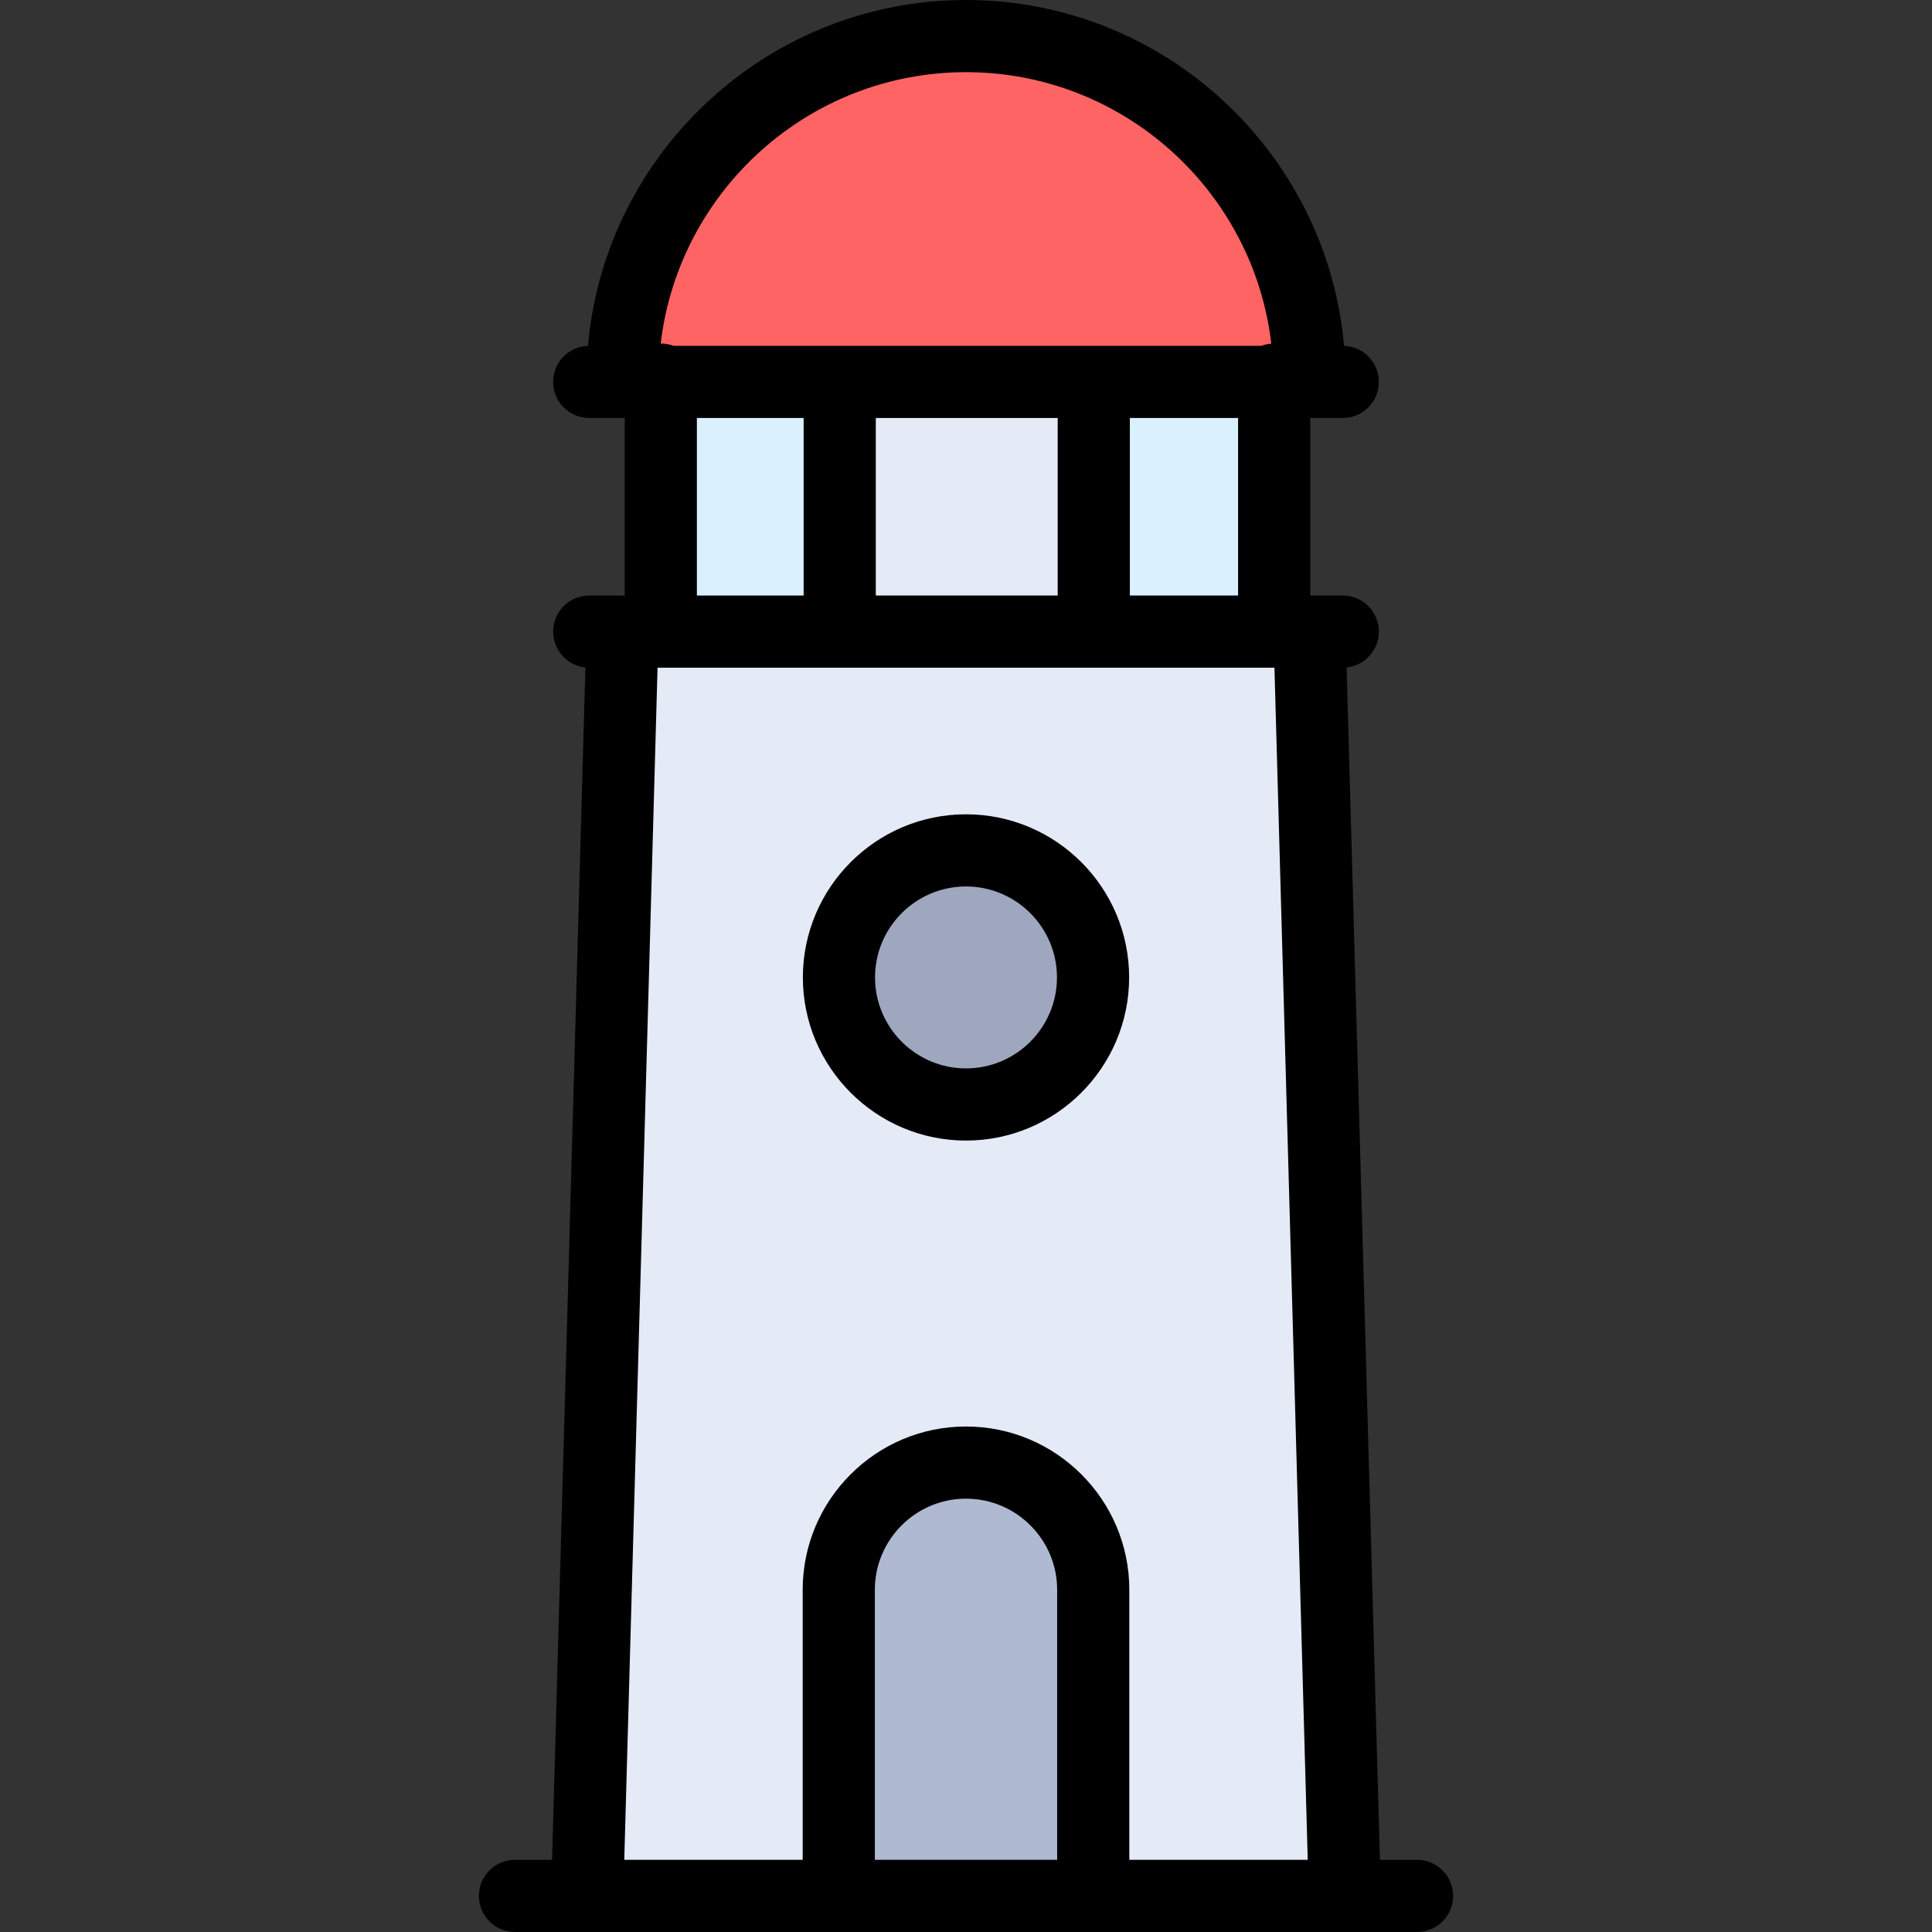
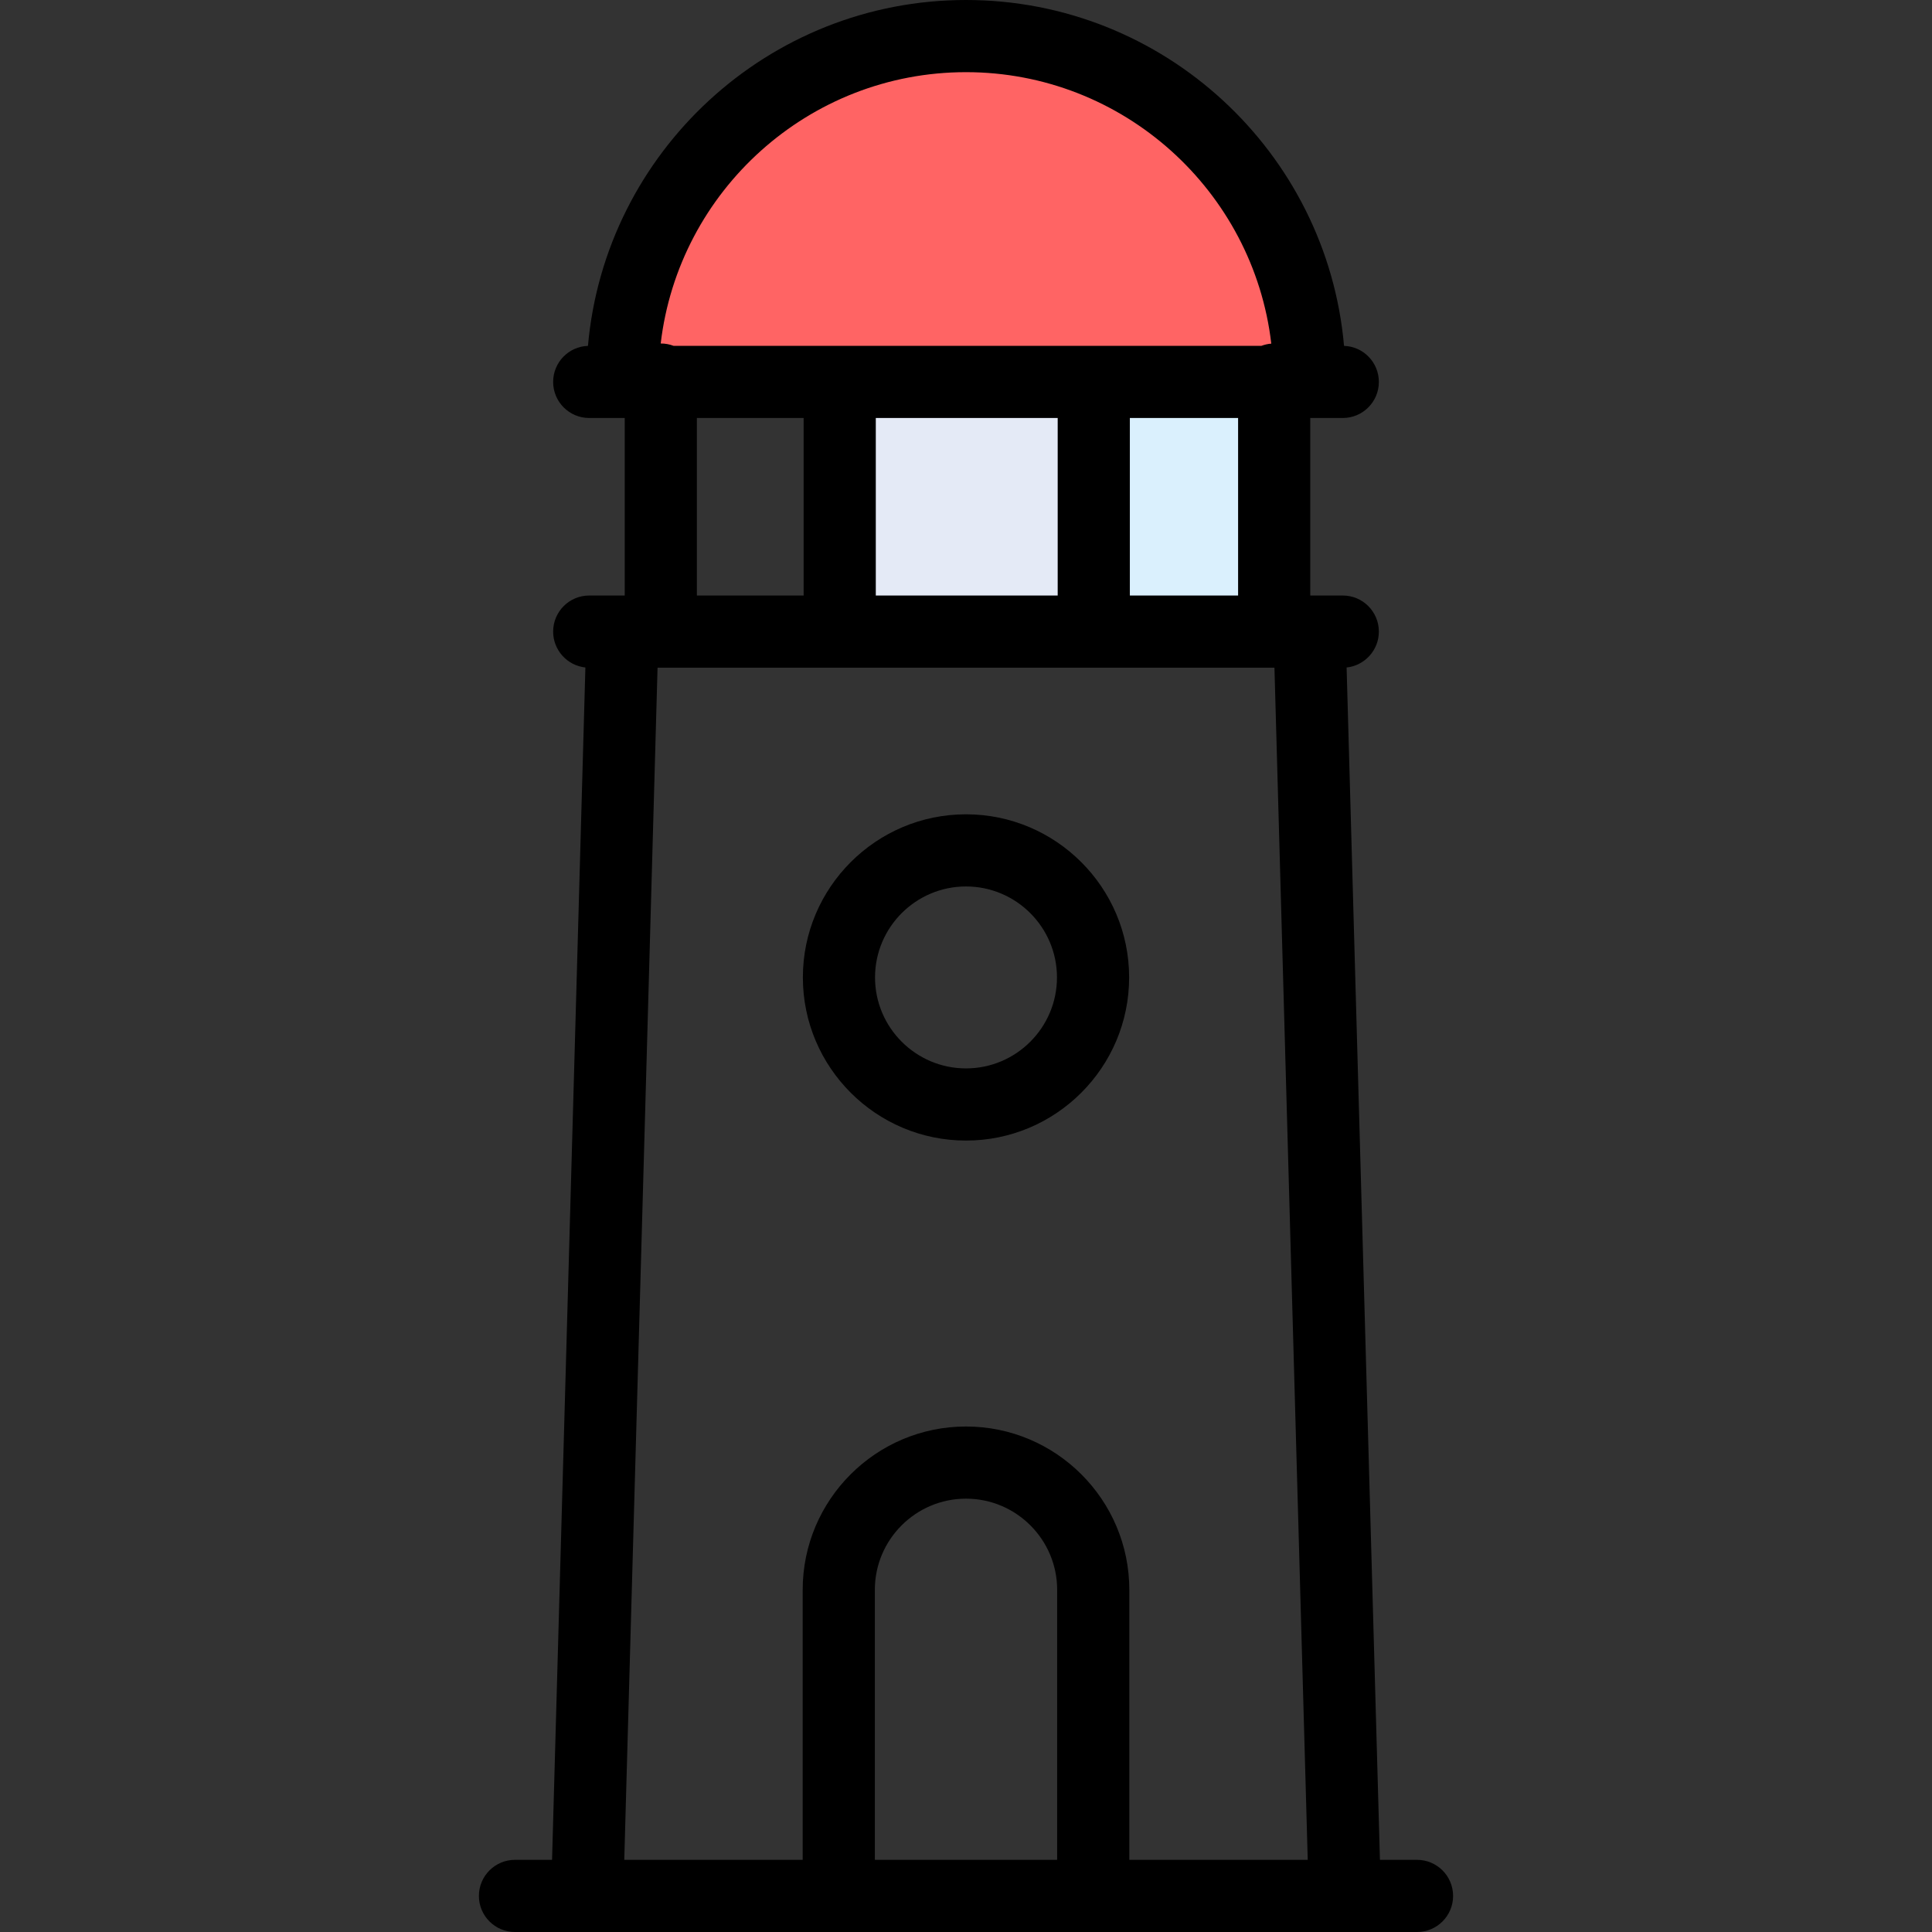
<svg xmlns="http://www.w3.org/2000/svg" version="1.1" id="Layer_1" viewBox="0 0 512 512" xml:space="preserve">
  <rect x="0" y="0" width="512" height="512" fill="#333333" stroke="none" />
-   <path style="fill:#9FA7BF;" d="M256,228.946c-16.589,0-30.084,13.495-30.084,30.084c0,16.589,13.495,30.084,30.084,30.084  s30.084-13.495,30.084-30.084C286.084,242.441,272.589,228.946,256,228.946z" />
-   <path style="fill:#AFB9D2;" d="M256,391.186c-16.614,0-30.132,13.517-30.132,30.132v77.534h60.263v-77.534  C286.132,404.703,272.614,391.186,256,391.186z" />
-   <rect x="178.699" y="104.798" style="fill:#DAF0FD;" width="40.243" height="58.996" />
  <rect x="226.125" y="104.798" style="fill:#E4EAF6;" width="60.156" height="58.996" />
  <rect x="293.441" y="104.798" style="fill:#DAF0FD;" width="40.638" height="58.996" />
-   <path style="fill:#E4EAF6;" d="M352.707,498.853l-8.992-322.078l-0.233-5.809H168.447l-9.154,327.887h59.404v-77.534  c0-20.57,16.734-37.303,37.303-37.303s37.303,16.733,37.303,37.303v77.534H352.707z M256,296.285  c-20.544,0-37.255-16.713-37.255-37.255s16.712-37.255,37.255-37.255s37.255,16.713,37.255,37.255S276.542,296.285,256,296.285z" />
  <path style="fill:#FF6464;" d="M176.348,97.225l1.04,0.402h157.989l1.02-0.384c0.324-0.122,0.643-0.195,0.974-0.22l6.191-0.483  l-0.72-6.169C337.702,46.346,300.368,13.148,256,13.148c-44.343,0-81.676,33.182-86.841,77.184l-0.759,6.673h6.718  C175.556,97.005,175.97,97.079,176.348,97.225z" />
  <path d="M256,215.799c-23.833,0-43.231,19.399-43.231,43.231s19.399,43.231,43.231,43.231s43.231-19.399,43.231-43.231  S279.833,215.799,256,215.799z M256,283.138c-13.291,0-24.108-10.817-24.108-24.108c0-13.291,10.817-24.108,24.108-24.108  c13.291,0,24.108,10.817,24.108,24.108C280.108,272.321,269.291,283.138,256,283.138z" />
  <path d="M375.523,492.876h-9.825l-8.833-315.983c4.805-0.514,8.546-4.59,8.546-9.514c0-5.283-4.279-9.562-9.562-9.562h-8.618  v-47.044h8.618c5.283,0,9.562-4.279,9.562-9.562c0-5.175-4.1-9.383-9.227-9.55C351.666,40.363,308.459,0,256,0  s-95.666,40.363-100.184,91.662c-5.128,0.167-9.227,4.375-9.227,9.55c0,5.283,4.279,9.562,9.562,9.562h9.406v47.044h-0.323h-0.203  h-8.881c-5.283,0-9.562,4.279-9.562,9.562c0,4.924,3.741,9,8.546,9.514l-8.833,315.983h-9.825c-5.283,0-9.562,4.279-9.562,9.562  s4.279,9.562,9.562,9.562h19.124h66.682h67.435h66.682h19.124c5.283,0,9.562-4.279,9.562-9.562  C385.085,497.155,380.806,492.876,375.523,492.876z M256,19.124c41.69,0,76.184,31.494,80.905,71.941  c-0.92,0.072-1.793,0.275-2.618,0.586h-44.427h-67.327h-44.032c-1.052-0.406-2.187-0.622-3.382-0.622c-0.012,0-0.012,0-0.024,0  C179.84,50.594,214.322,19.124,256,19.124z M328.108,110.774v47.044h-28.685v-47.044H328.108z M280.299,110.774v47.044h-48.204  v-47.044H280.299z M212.972,110.774v47.044h-28.291v-47.044H212.972z M280.156,492.876h-48.311v-71.558  c0-13.315,10.841-24.156,24.156-24.156s24.156,10.841,24.156,24.156L280.156,492.876L280.156,492.876z M299.279,492.876v-71.558  c0-23.869-19.422-43.279-43.279-43.279s-43.279,19.41-43.279,43.279v71.558h-47.283l8.821-315.935h0.861h47.415h67.327h47.809  c0.024,0,0.048,0,0.072,0l8.821,315.935H299.279z" />
</svg>